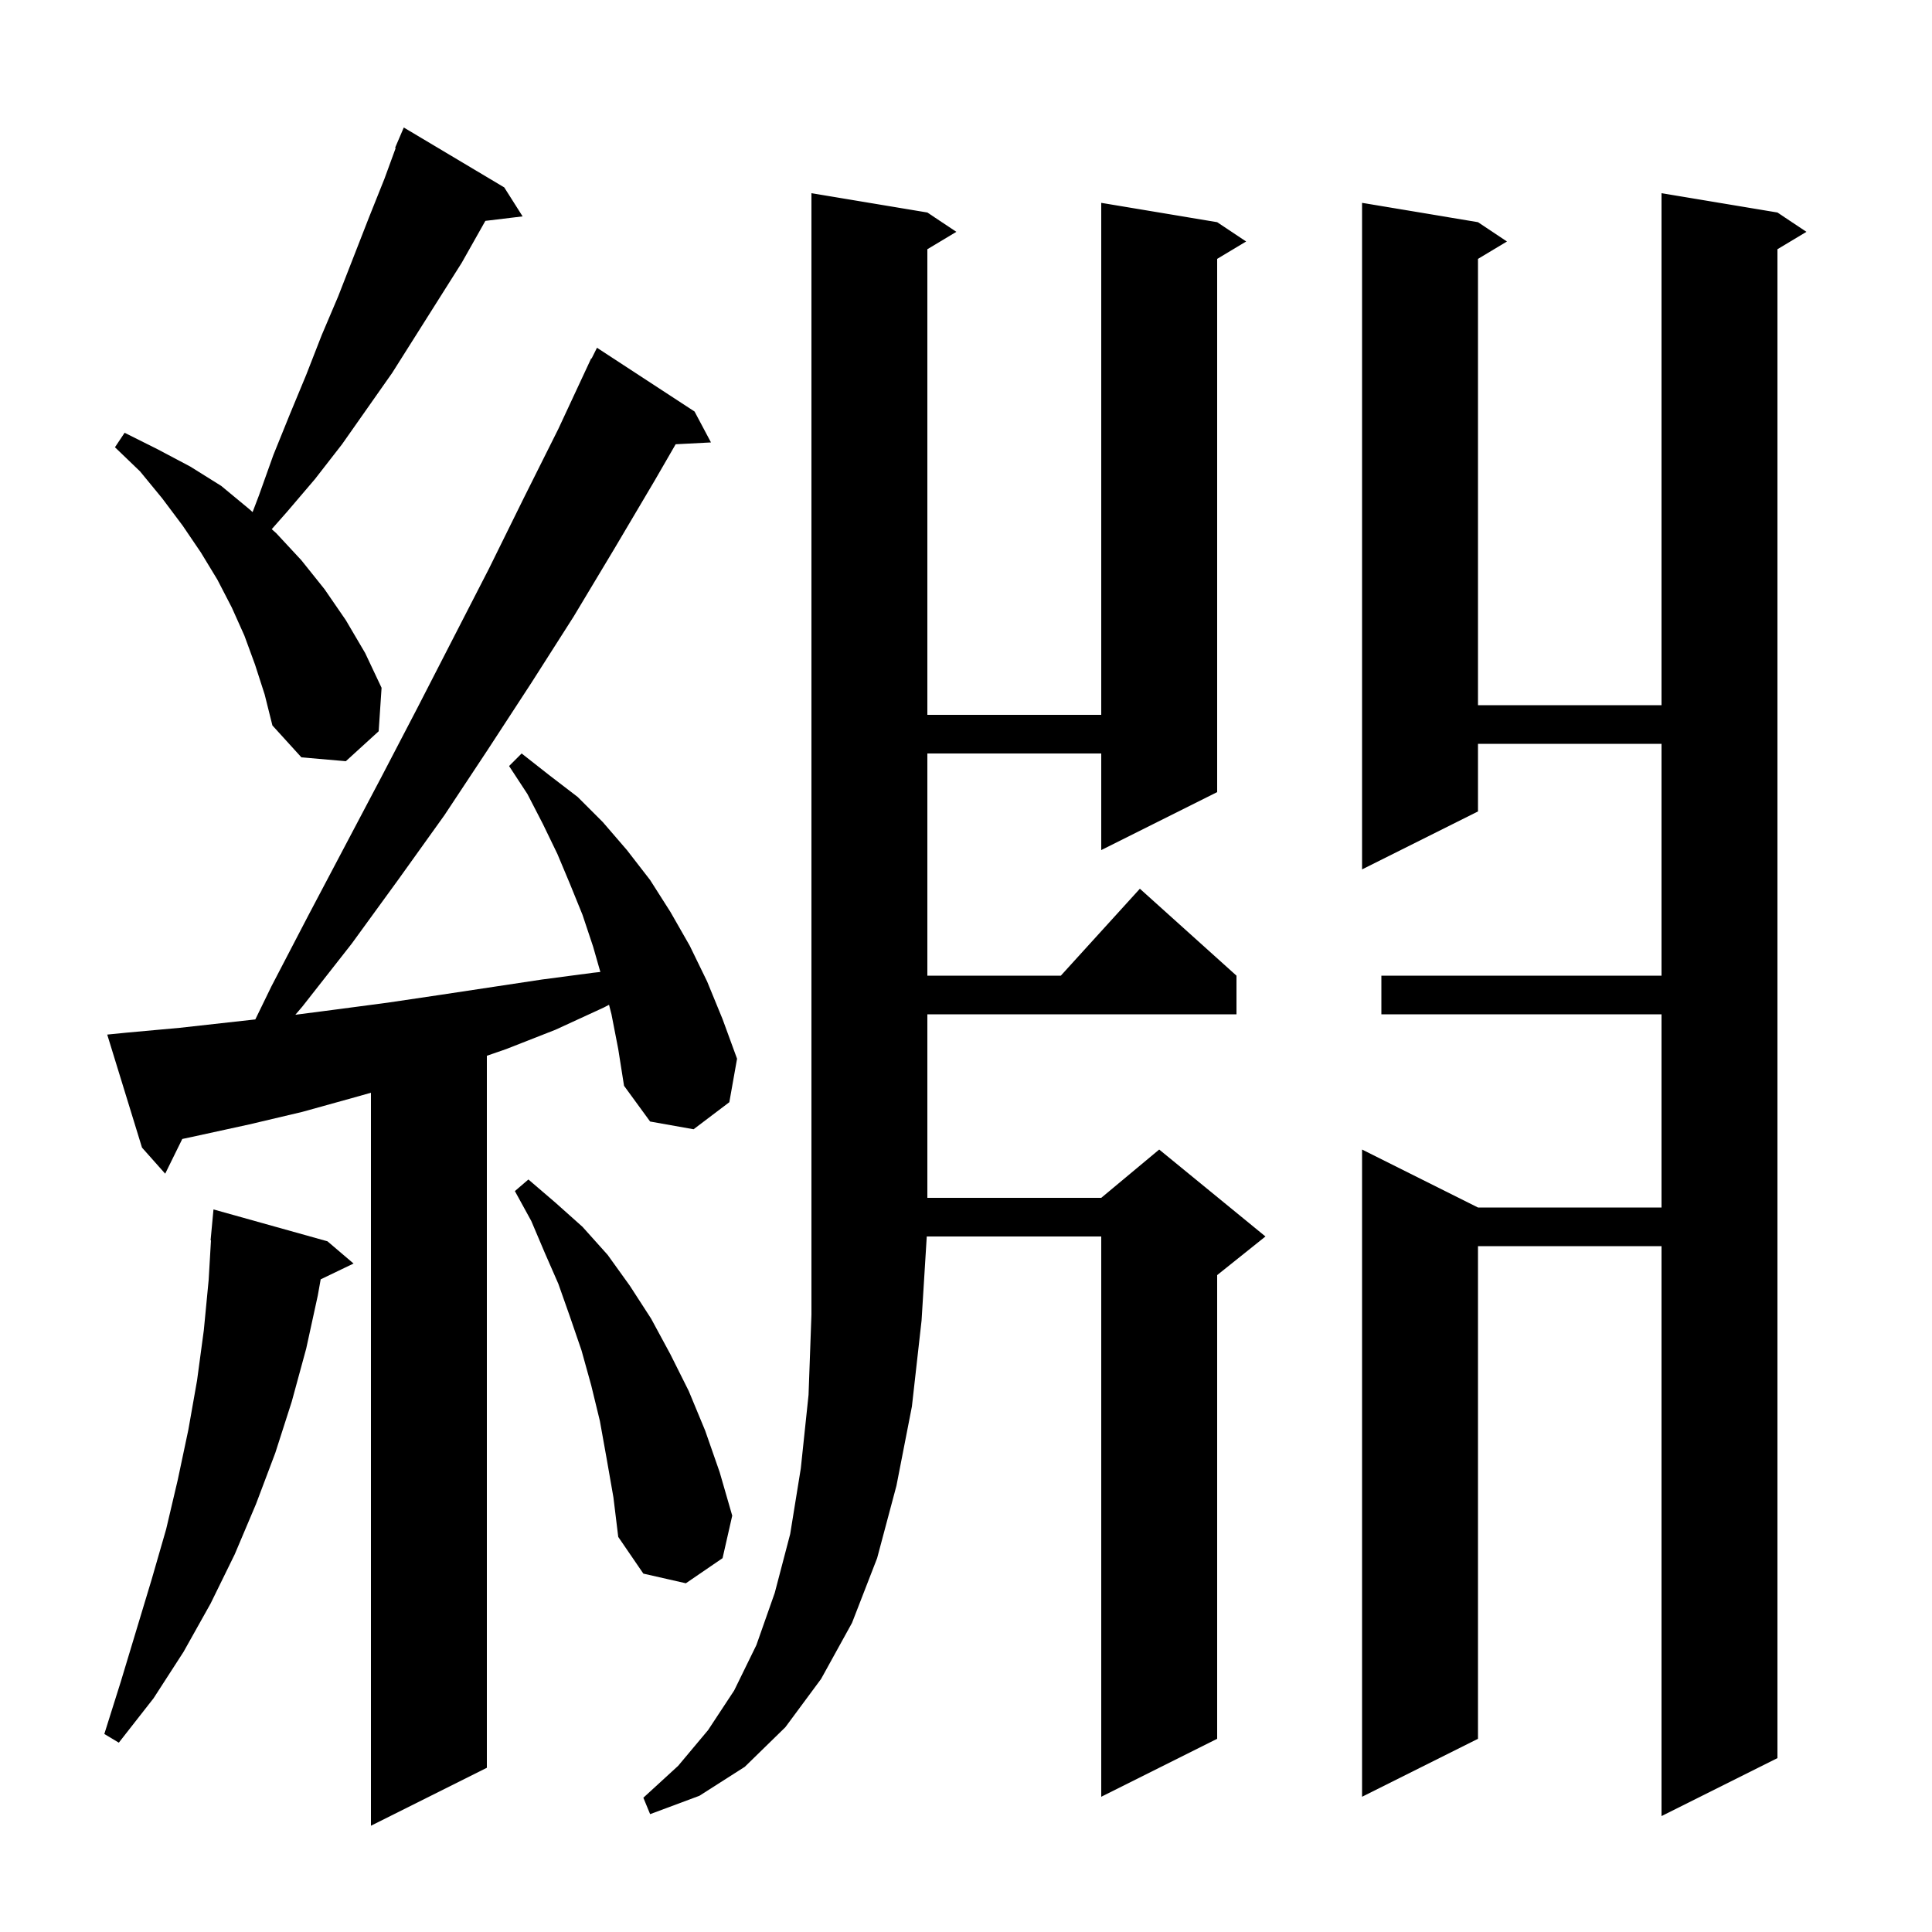
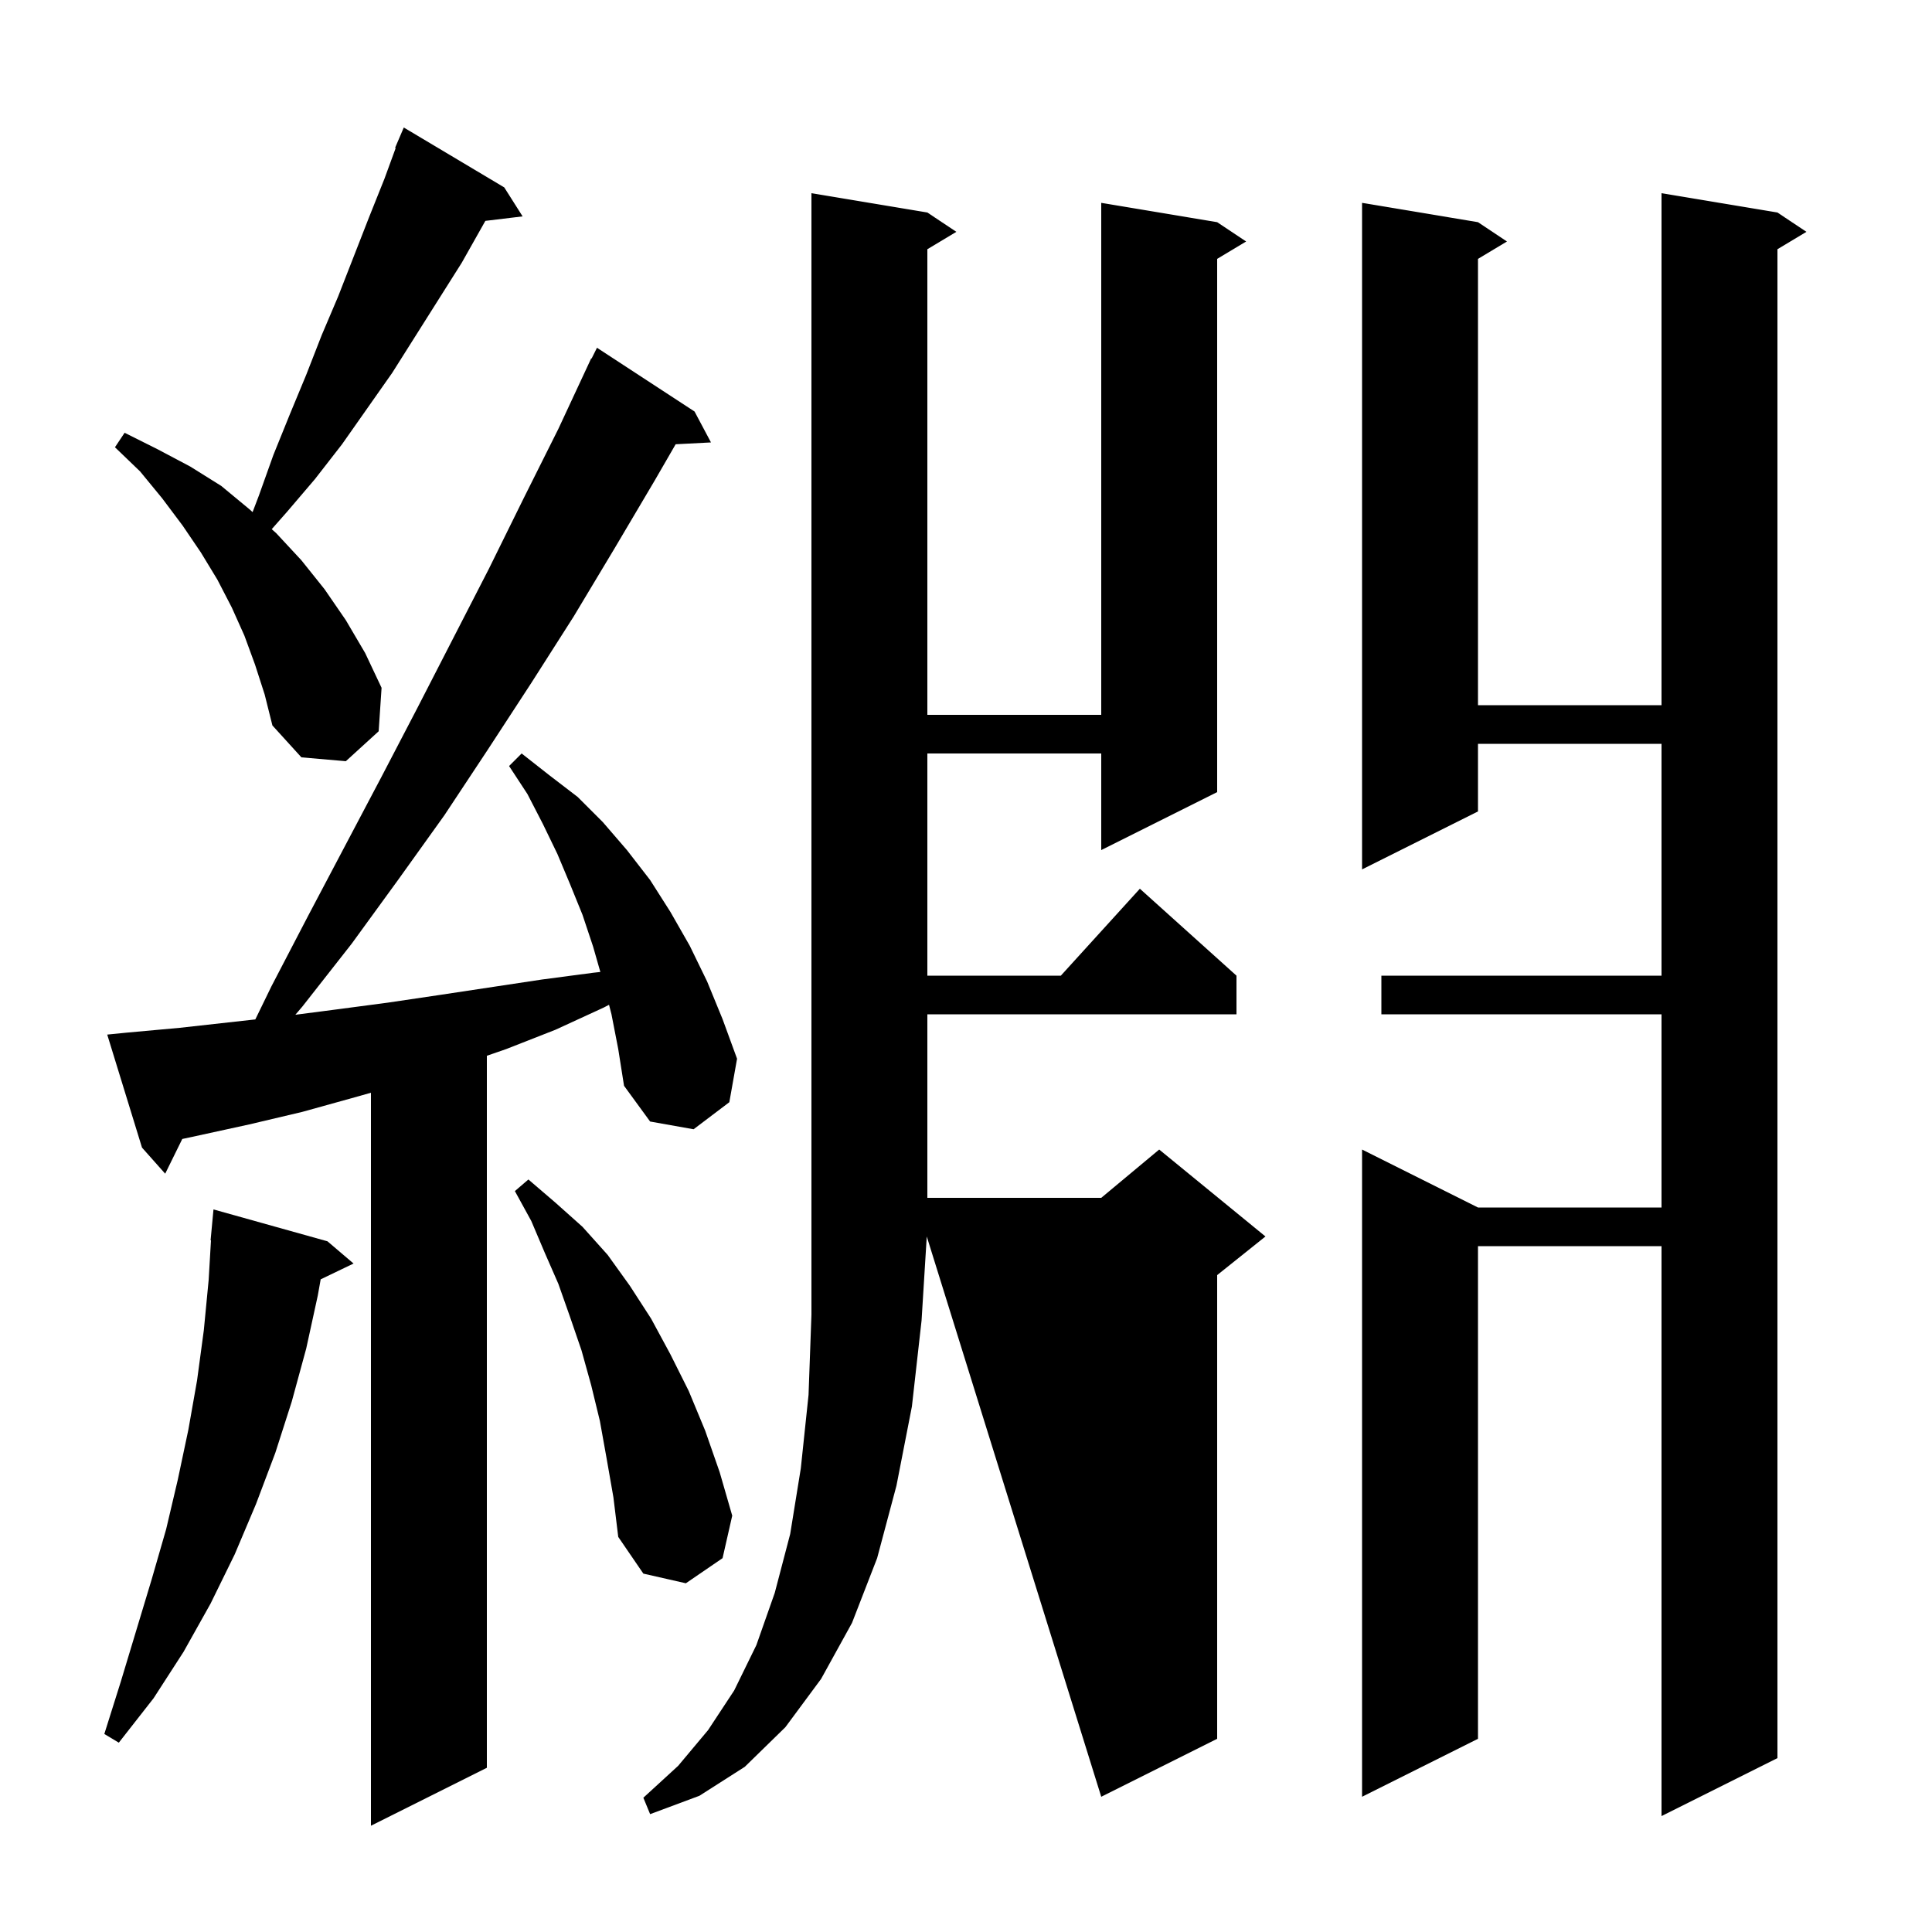
<svg xmlns="http://www.w3.org/2000/svg" version="1.1" baseProfile="full" viewBox="0 0 200 200" width="200" height="200">
  <g fill="currentColor">
-     <path d="M 63.3 105.0 L 63.047 104.015 L 62.5 104.3 L 57.5 106.6 L 52.4 108.6 L 50.4 109.292 L 50.4 183.0 L 38.4 189.0 L 38.4 113.119 L 36.7 113.6 L 31.3 115.1 L 25.8 116.4 L 20.3 117.6 L 18.869 117.907 L 17.1 121.5 L 14.7 118.8 L 11.1 107.1 L 13.1 106.9 L 18.6 106.4 L 26.431 105.53 L 28.1 102.1 L 31.9 94.8 L 39.5 80.4 L 43.2 73.3 L 50.6 58.9 L 54.2 51.6 L 57.8 44.4 L 61.2 37.1 L 61.24 37.12 L 61.8 36.0 L 71.9 42.6 L 73.6 45.8 L 69.943 45.989 L 67.8 49.7 L 63.6 56.8 L 59.4 63.8 L 55.0 70.7 L 50.5 77.6 L 46.0 84.4 L 41.2 91.1 L 36.4 97.7 L 31.3 104.2 L 30.575 105.048 L 34.8 104.5 L 40.1 103.8 L 45.5 103.0 L 56.1 101.4 L 61.4 100.7 L 62.148 100.617 L 61.4 98.0 L 60.3 94.7 L 59.0 91.5 L 57.7 88.4 L 56.2 85.3 L 54.6 82.2 L 52.7 79.3 L 54.0 78.0 L 56.8 80.2 L 59.8 82.5 L 62.4 85.1 L 64.9 88.0 L 67.3 91.1 L 69.4 94.4 L 71.4 97.9 L 73.2 101.6 L 74.8 105.5 L 76.3 109.6 L 75.5 114.1 L 71.8 116.9 L 67.3 116.1 L 64.6 112.4 L 64.0 108.6 Z M 184.0 22.0 L 187.0 24.0 L 184.0 25.8 L 184.0 182.0 L 172.0 188.0 L 172.0 129.0 L 153.0 129.0 L 153.0 180.0 L 141.0 186.0 L 141.0 119.0 L 153.0 125.0 L 172.0 125.0 L 172.0 105.0 L 143.0 105.0 L 143.0 101.0 L 172.0 101.0 L 172.0 77.0 L 153.0 77.0 L 153.0 84.0 L 141.0 90.0 L 141.0 21.0 L 153.0 23.0 L 156.0 25.0 L 153.0 26.8 L 153.0 73.0 L 172.0 73.0 L 172.0 20.0 Z M 96.0 22.0 L 99.0 24.0 L 96.0 25.8 L 96.0 74.0 L 114.0 74.0 L 114.0 21.0 L 126.0 23.0 L 129.0 25.0 L 126.0 26.8 L 126.0 82.0 L 114.0 88.0 L 114.0 78.0 L 96.0 78.0 L 96.0 101.0 L 109.818 101.0 L 118.0 92.0 L 128.0 101.0 L 128.0 105.0 L 96.0 105.0 L 96.0 124.0 L 114.0 124.0 L 120.0 119.0 L 131.0 128.0 L 126.0 132.0 L 126.0 180.0 L 114.0 186.0 L 114.0 128.0 L 95.938 128.0 L 95.4 136.7 L 94.4 145.6 L 92.8 153.8 L 90.8 161.3 L 88.2 168.0 L 85.0 173.8 L 81.3 178.8 L 77.1 182.9 L 72.4 185.9 L 67.3 187.8 L 66.6 186.1 L 70.2 182.8 L 73.3 179.1 L 76.0 175.0 L 78.3 170.3 L 80.2 164.9 L 81.8 158.8 L 82.9 152.0 L 83.7 144.4 L 84.0 136.1 L 84.0 20.0 Z M 33.9 128.5 L 36.6 130.8 L 33.197 132.436 L 32.9 134.1 L 31.7 139.6 L 30.2 145.1 L 28.5 150.4 L 26.5 155.7 L 24.3 160.9 L 21.8 166.0 L 19.0 171.0 L 15.9 175.8 L 12.3 180.4 L 10.8 179.5 L 12.5 174.1 L 15.7 163.5 L 17.2 158.3 L 18.4 153.2 L 19.5 148.0 L 20.4 142.9 L 21.1 137.7 L 21.6 132.5 L 21.841 128.4 L 21.8 128.4 L 22.1 125.2 Z M 62.8 151.0 L 62.1 147.1 L 61.2 143.4 L 60.2 139.8 L 59.0 136.3 L 57.8 132.9 L 56.4 129.7 L 55.0 126.4 L 53.3 123.3 L 54.7 122.1 L 57.5 124.5 L 60.3 127.0 L 62.9 129.9 L 65.2 133.1 L 67.4 136.5 L 69.4 140.2 L 71.3 144.0 L 73.0 148.1 L 74.5 152.4 L 75.8 156.9 L 74.8 161.3 L 71.0 163.9 L 66.6 162.9 L 64.0 159.1 L 63.5 155.0 Z M 26.4 68.8 L 25.3 65.8 L 24.0 62.9 L 22.5 60.0 L 20.8 57.2 L 18.9 54.4 L 16.8 51.6 L 14.5 48.8 L 11.9 46.3 L 12.9 44.8 L 16.3 46.5 L 19.7 48.3 L 22.9 50.3 L 25.8 52.7 L 26.148 53.011 L 26.8 51.3 L 28.3 47.1 L 30.0 42.9 L 31.7 38.8 L 33.3 34.7 L 35.0 30.7 L 38.2 22.5 L 39.8 18.5 L 40.962 15.323 L 40.9 15.3 L 41.8 13.2 L 52.2 19.4 L 54.1 22.4 L 50.245 22.865 L 47.8 27.2 L 40.6 38.6 L 35.4 46.0 L 32.6 49.6 L 29.7 53.0 L 28.129 54.78 L 28.6 55.2 L 31.2 58.0 L 33.6 61.0 L 35.8 64.2 L 37.8 67.6 L 39.5 71.2 L 39.2 75.7 L 35.8 78.8 L 31.2 78.4 L 28.2 75.1 L 27.4 71.9 Z " />
+     <path d="M 63.3 105.0 L 63.047 104.015 L 62.5 104.3 L 57.5 106.6 L 52.4 108.6 L 50.4 109.292 L 50.4 183.0 L 38.4 189.0 L 38.4 113.119 L 36.7 113.6 L 31.3 115.1 L 25.8 116.4 L 20.3 117.6 L 18.869 117.907 L 17.1 121.5 L 14.7 118.8 L 11.1 107.1 L 13.1 106.9 L 18.6 106.4 L 26.431 105.53 L 28.1 102.1 L 31.9 94.8 L 39.5 80.4 L 43.2 73.3 L 50.6 58.9 L 54.2 51.6 L 57.8 44.4 L 61.2 37.1 L 61.24 37.12 L 61.8 36.0 L 71.9 42.6 L 73.6 45.8 L 69.943 45.989 L 67.8 49.7 L 63.6 56.8 L 59.4 63.8 L 55.0 70.7 L 50.5 77.6 L 46.0 84.4 L 41.2 91.1 L 36.4 97.7 L 31.3 104.2 L 30.575 105.048 L 34.8 104.5 L 40.1 103.8 L 45.5 103.0 L 56.1 101.4 L 61.4 100.7 L 62.148 100.617 L 61.4 98.0 L 60.3 94.7 L 59.0 91.5 L 57.7 88.4 L 56.2 85.3 L 54.6 82.2 L 52.7 79.3 L 54.0 78.0 L 56.8 80.2 L 59.8 82.5 L 62.4 85.1 L 64.9 88.0 L 67.3 91.1 L 69.4 94.4 L 71.4 97.9 L 73.2 101.6 L 74.8 105.5 L 76.3 109.6 L 75.5 114.1 L 71.8 116.9 L 67.3 116.1 L 64.6 112.4 L 64.0 108.6 Z M 184.0 22.0 L 187.0 24.0 L 184.0 25.8 L 184.0 182.0 L 172.0 188.0 L 172.0 129.0 L 153.0 129.0 L 153.0 180.0 L 141.0 186.0 L 141.0 119.0 L 153.0 125.0 L 172.0 125.0 L 172.0 105.0 L 143.0 105.0 L 143.0 101.0 L 172.0 101.0 L 172.0 77.0 L 153.0 77.0 L 153.0 84.0 L 141.0 90.0 L 141.0 21.0 L 153.0 23.0 L 156.0 25.0 L 153.0 26.8 L 153.0 73.0 L 172.0 73.0 L 172.0 20.0 Z M 96.0 22.0 L 99.0 24.0 L 96.0 25.8 L 96.0 74.0 L 114.0 74.0 L 114.0 21.0 L 126.0 23.0 L 129.0 25.0 L 126.0 26.8 L 126.0 82.0 L 114.0 88.0 L 114.0 78.0 L 96.0 78.0 L 96.0 101.0 L 109.818 101.0 L 118.0 92.0 L 128.0 101.0 L 128.0 105.0 L 96.0 105.0 L 96.0 124.0 L 114.0 124.0 L 120.0 119.0 L 131.0 128.0 L 126.0 132.0 L 126.0 180.0 L 114.0 186.0 L 95.938 128.0 L 95.4 136.7 L 94.4 145.6 L 92.8 153.8 L 90.8 161.3 L 88.2 168.0 L 85.0 173.8 L 81.3 178.8 L 77.1 182.9 L 72.4 185.9 L 67.3 187.8 L 66.6 186.1 L 70.2 182.8 L 73.3 179.1 L 76.0 175.0 L 78.3 170.3 L 80.2 164.9 L 81.8 158.8 L 82.9 152.0 L 83.7 144.4 L 84.0 136.1 L 84.0 20.0 Z M 33.9 128.5 L 36.6 130.8 L 33.197 132.436 L 32.9 134.1 L 31.7 139.6 L 30.2 145.1 L 28.5 150.4 L 26.5 155.7 L 24.3 160.9 L 21.8 166.0 L 19.0 171.0 L 15.9 175.8 L 12.3 180.4 L 10.8 179.5 L 12.5 174.1 L 15.7 163.5 L 17.2 158.3 L 18.4 153.2 L 19.5 148.0 L 20.4 142.9 L 21.1 137.7 L 21.6 132.5 L 21.841 128.4 L 21.8 128.4 L 22.1 125.2 Z M 62.8 151.0 L 62.1 147.1 L 61.2 143.4 L 60.2 139.8 L 59.0 136.3 L 57.8 132.9 L 56.4 129.7 L 55.0 126.4 L 53.3 123.3 L 54.7 122.1 L 57.5 124.5 L 60.3 127.0 L 62.9 129.9 L 65.2 133.1 L 67.4 136.5 L 69.4 140.2 L 71.3 144.0 L 73.0 148.1 L 74.5 152.4 L 75.8 156.9 L 74.8 161.3 L 71.0 163.9 L 66.6 162.9 L 64.0 159.1 L 63.5 155.0 Z M 26.4 68.8 L 25.3 65.8 L 24.0 62.9 L 22.5 60.0 L 20.8 57.2 L 18.9 54.4 L 16.8 51.6 L 14.5 48.8 L 11.9 46.3 L 12.9 44.8 L 16.3 46.5 L 19.7 48.3 L 22.9 50.3 L 25.8 52.7 L 26.148 53.011 L 26.8 51.3 L 28.3 47.1 L 30.0 42.9 L 31.7 38.8 L 33.3 34.7 L 35.0 30.7 L 38.2 22.5 L 39.8 18.5 L 40.962 15.323 L 40.9 15.3 L 41.8 13.2 L 52.2 19.4 L 54.1 22.4 L 50.245 22.865 L 47.8 27.2 L 40.6 38.6 L 35.4 46.0 L 32.6 49.6 L 29.7 53.0 L 28.129 54.78 L 28.6 55.2 L 31.2 58.0 L 33.6 61.0 L 35.8 64.2 L 37.8 67.6 L 39.5 71.2 L 39.2 75.7 L 35.8 78.8 L 31.2 78.4 L 28.2 75.1 L 27.4 71.9 Z " />
  </g>
</svg>